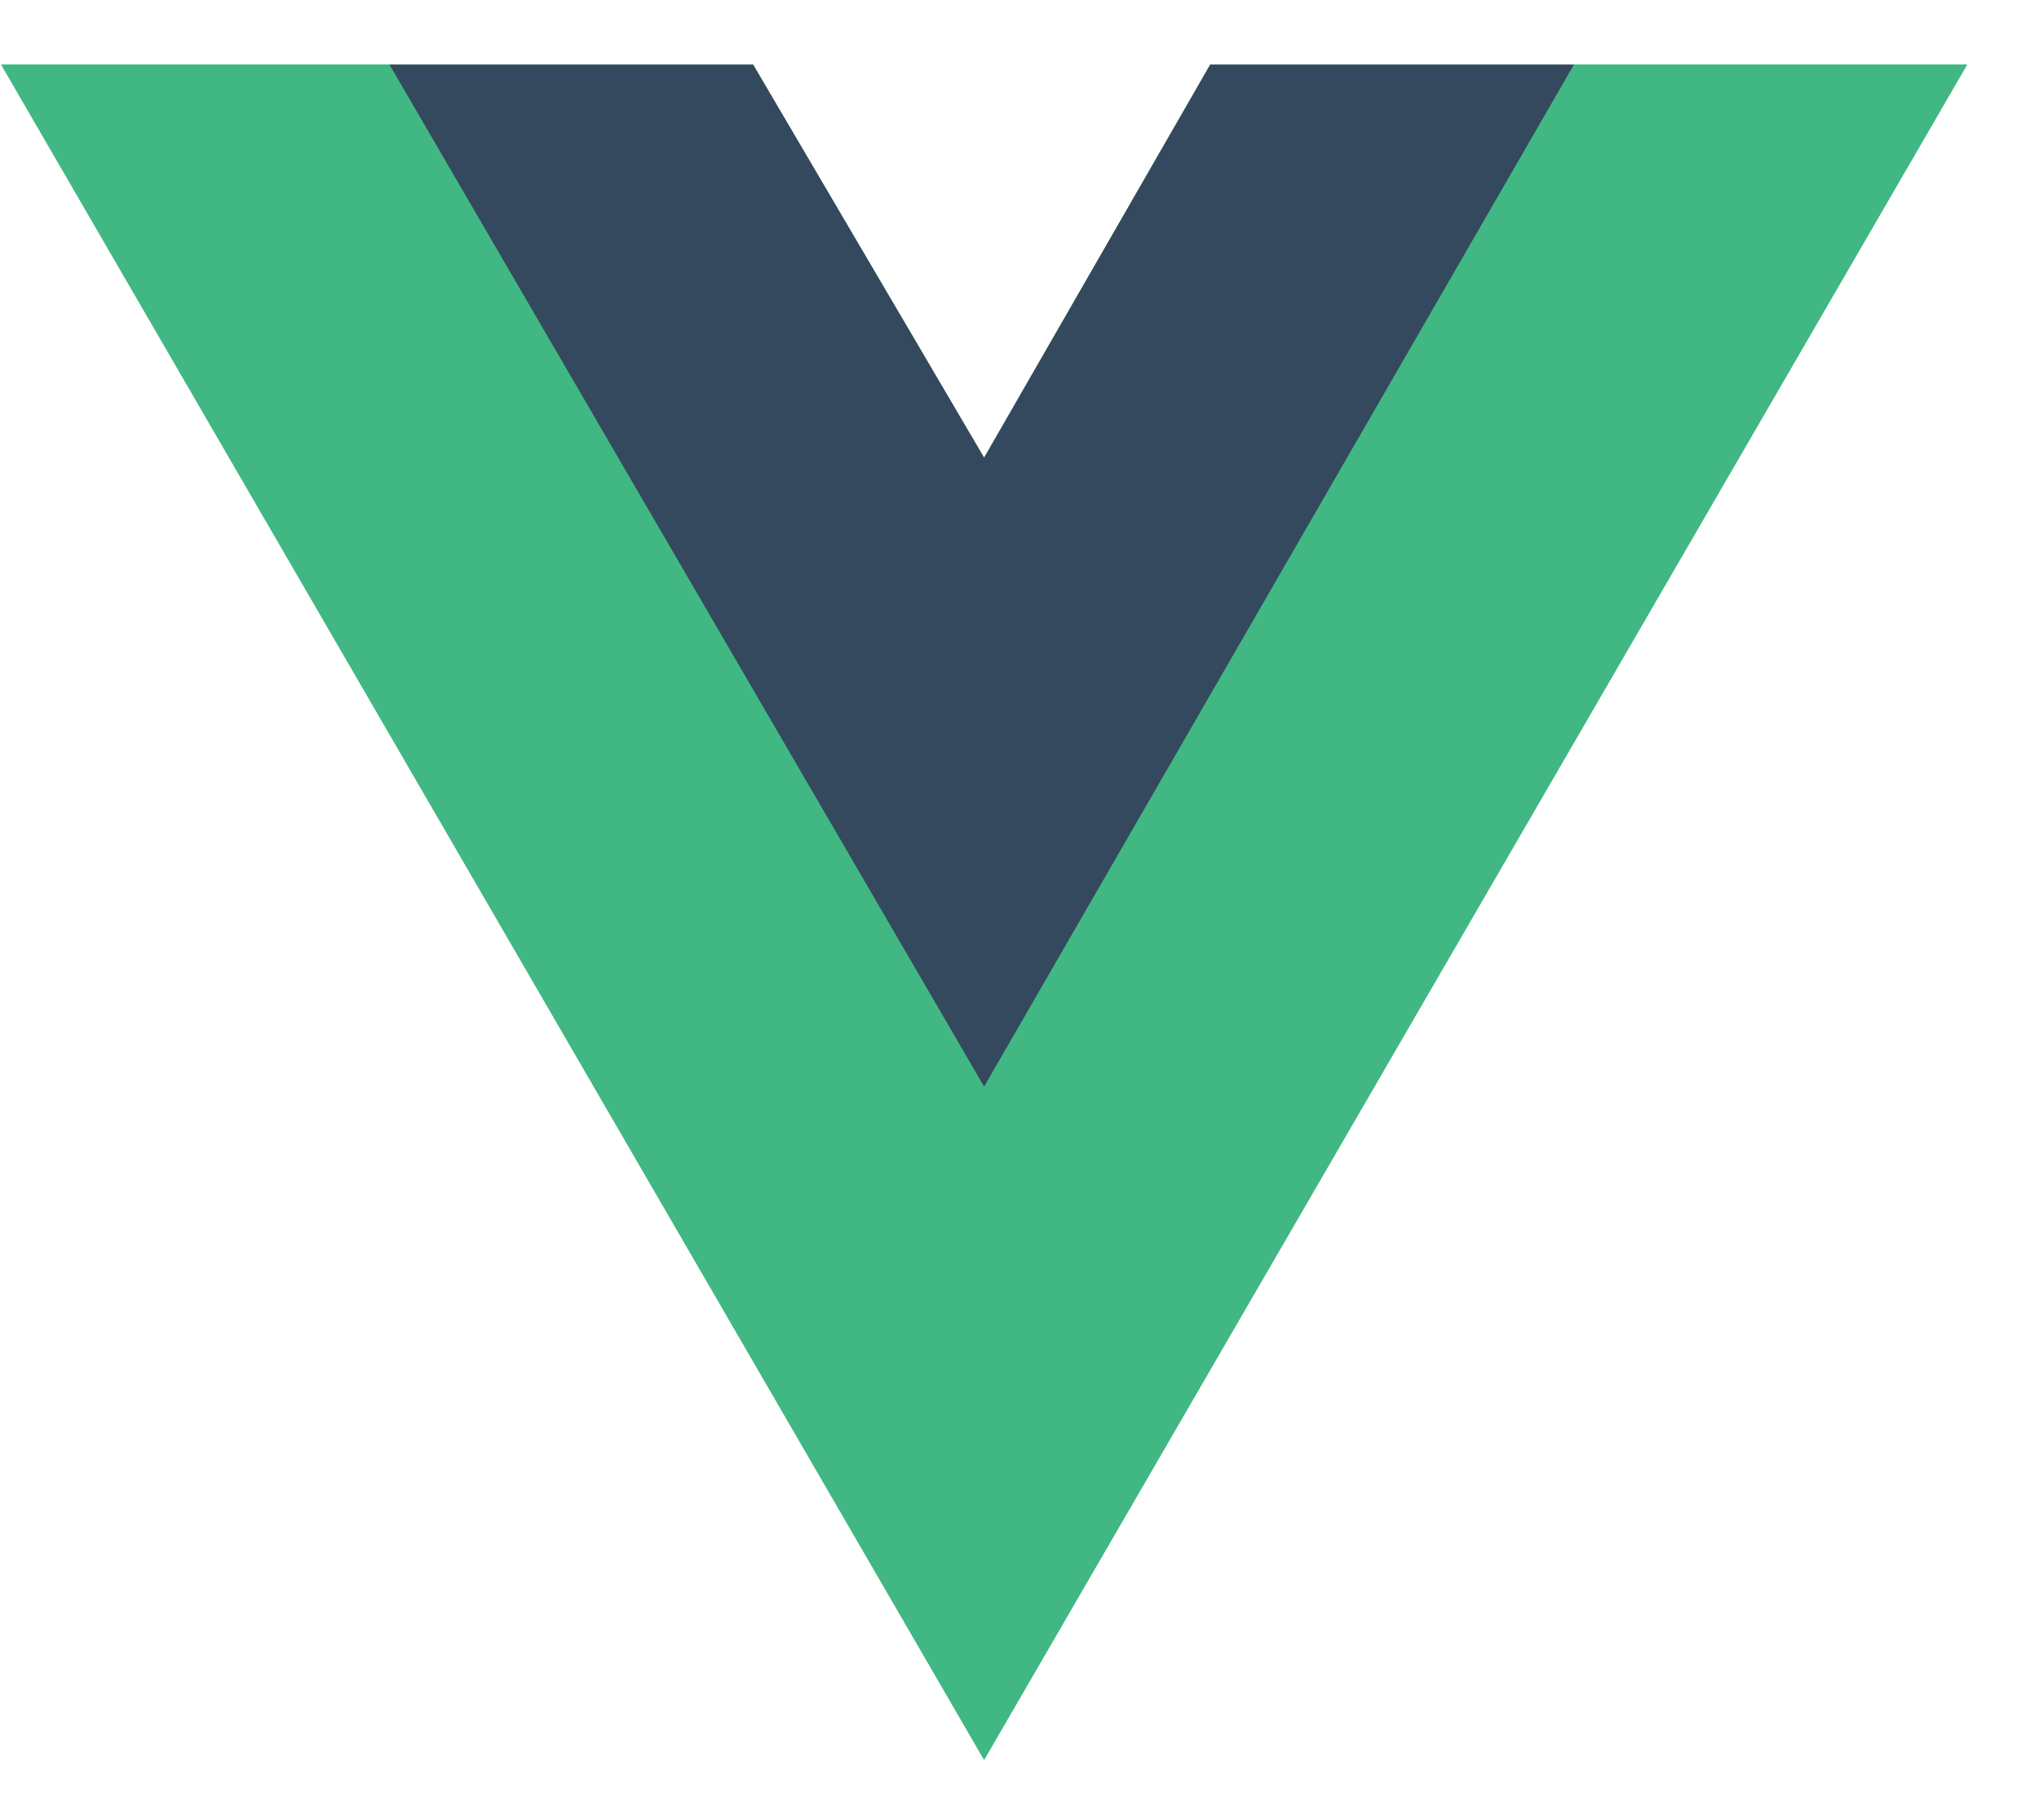
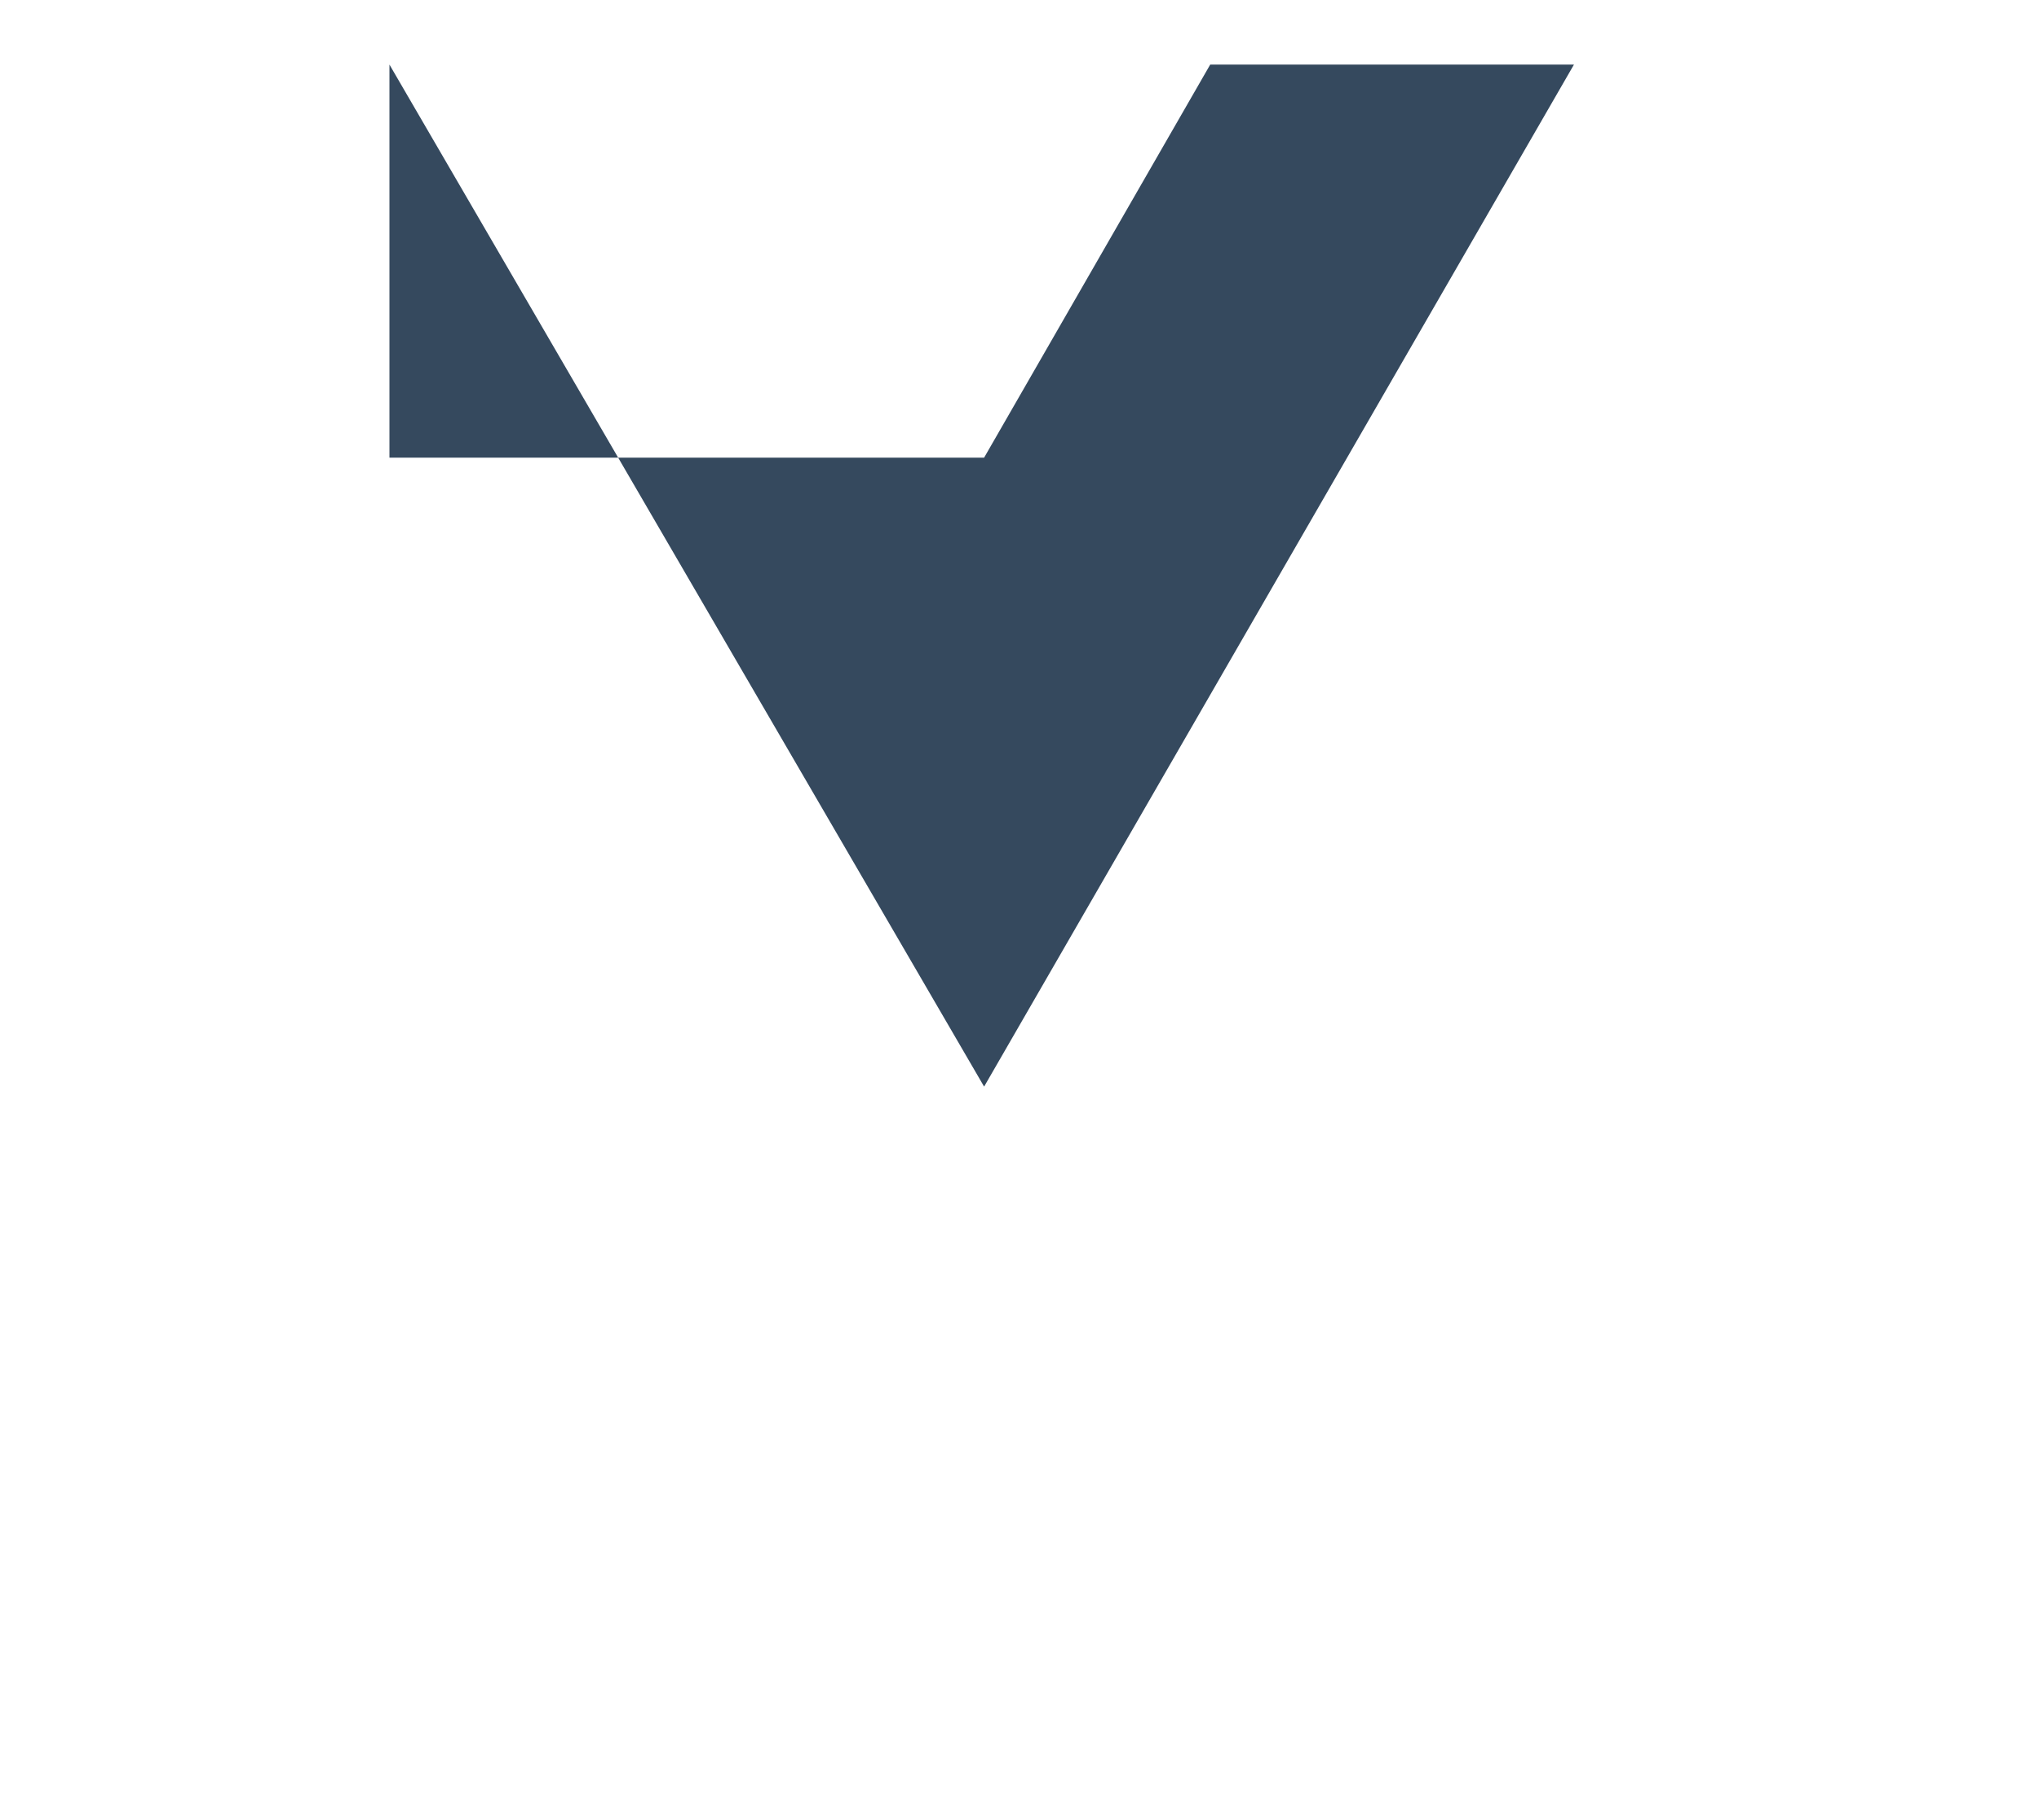
<svg xmlns="http://www.w3.org/2000/svg" width="28" height="25" viewBox="0 0 28 25" fill="none">
  <g clip-path="url(#clip0_3128_35223)">
-     <path d="M21.614 0.887H27.013L13.514 24.172L0.016 0.887H10.342L13.514 6.286L16.619 0.887H21.614Z" fill="#41B883" />
-     <path d="M0.016 0.887L13.514 24.172L27.013 0.887H21.614L13.514 14.858L5.348 0.887H0.016Z" fill="#41B883" />
-     <path d="M5.348 0.887L13.514 14.925L21.614 0.887H16.619L13.514 6.286L10.342 0.887H5.348Z" fill="#35495E" />
+     <path d="M5.348 0.887L13.514 14.925L21.614 0.887H16.619L13.514 6.286H5.348Z" fill="#35495E" />
  </g>
  <defs>
    <clipPath id="clip0_3128_35223">
      <rect width="27" height="23.306" fill="white" transform="translate(0.016 0.887)" />
    </clipPath>
  </defs>
</svg>